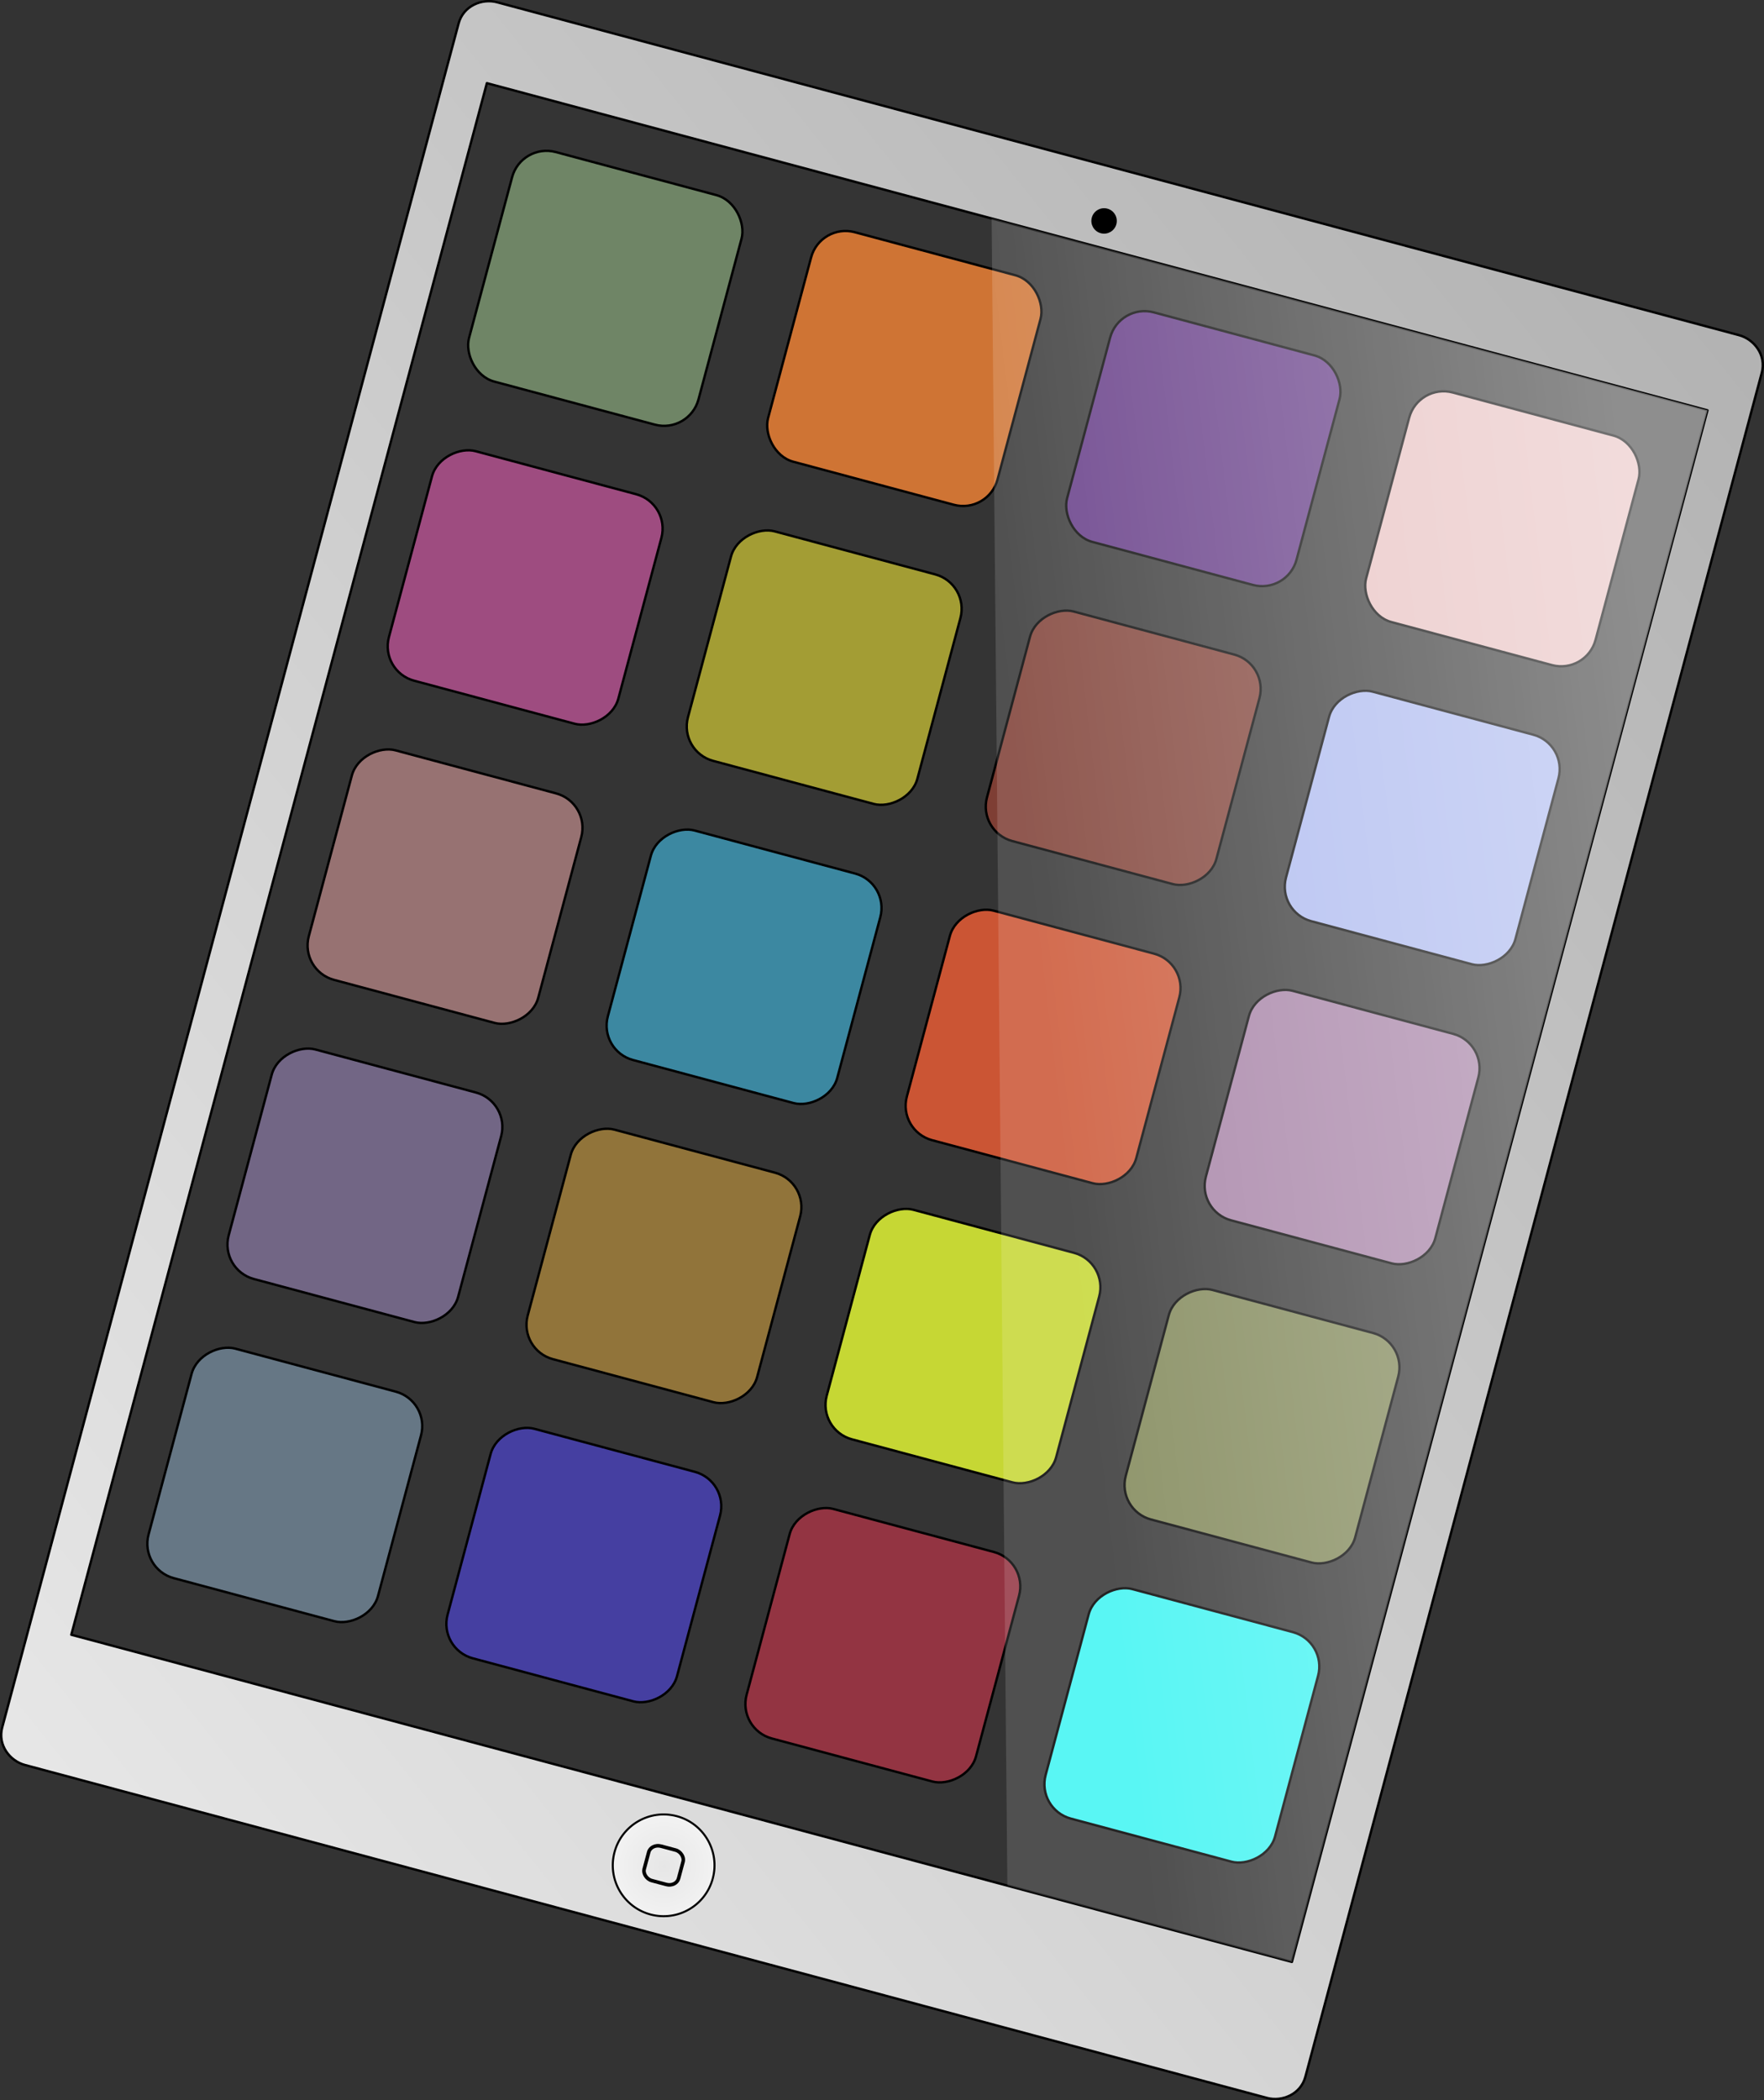
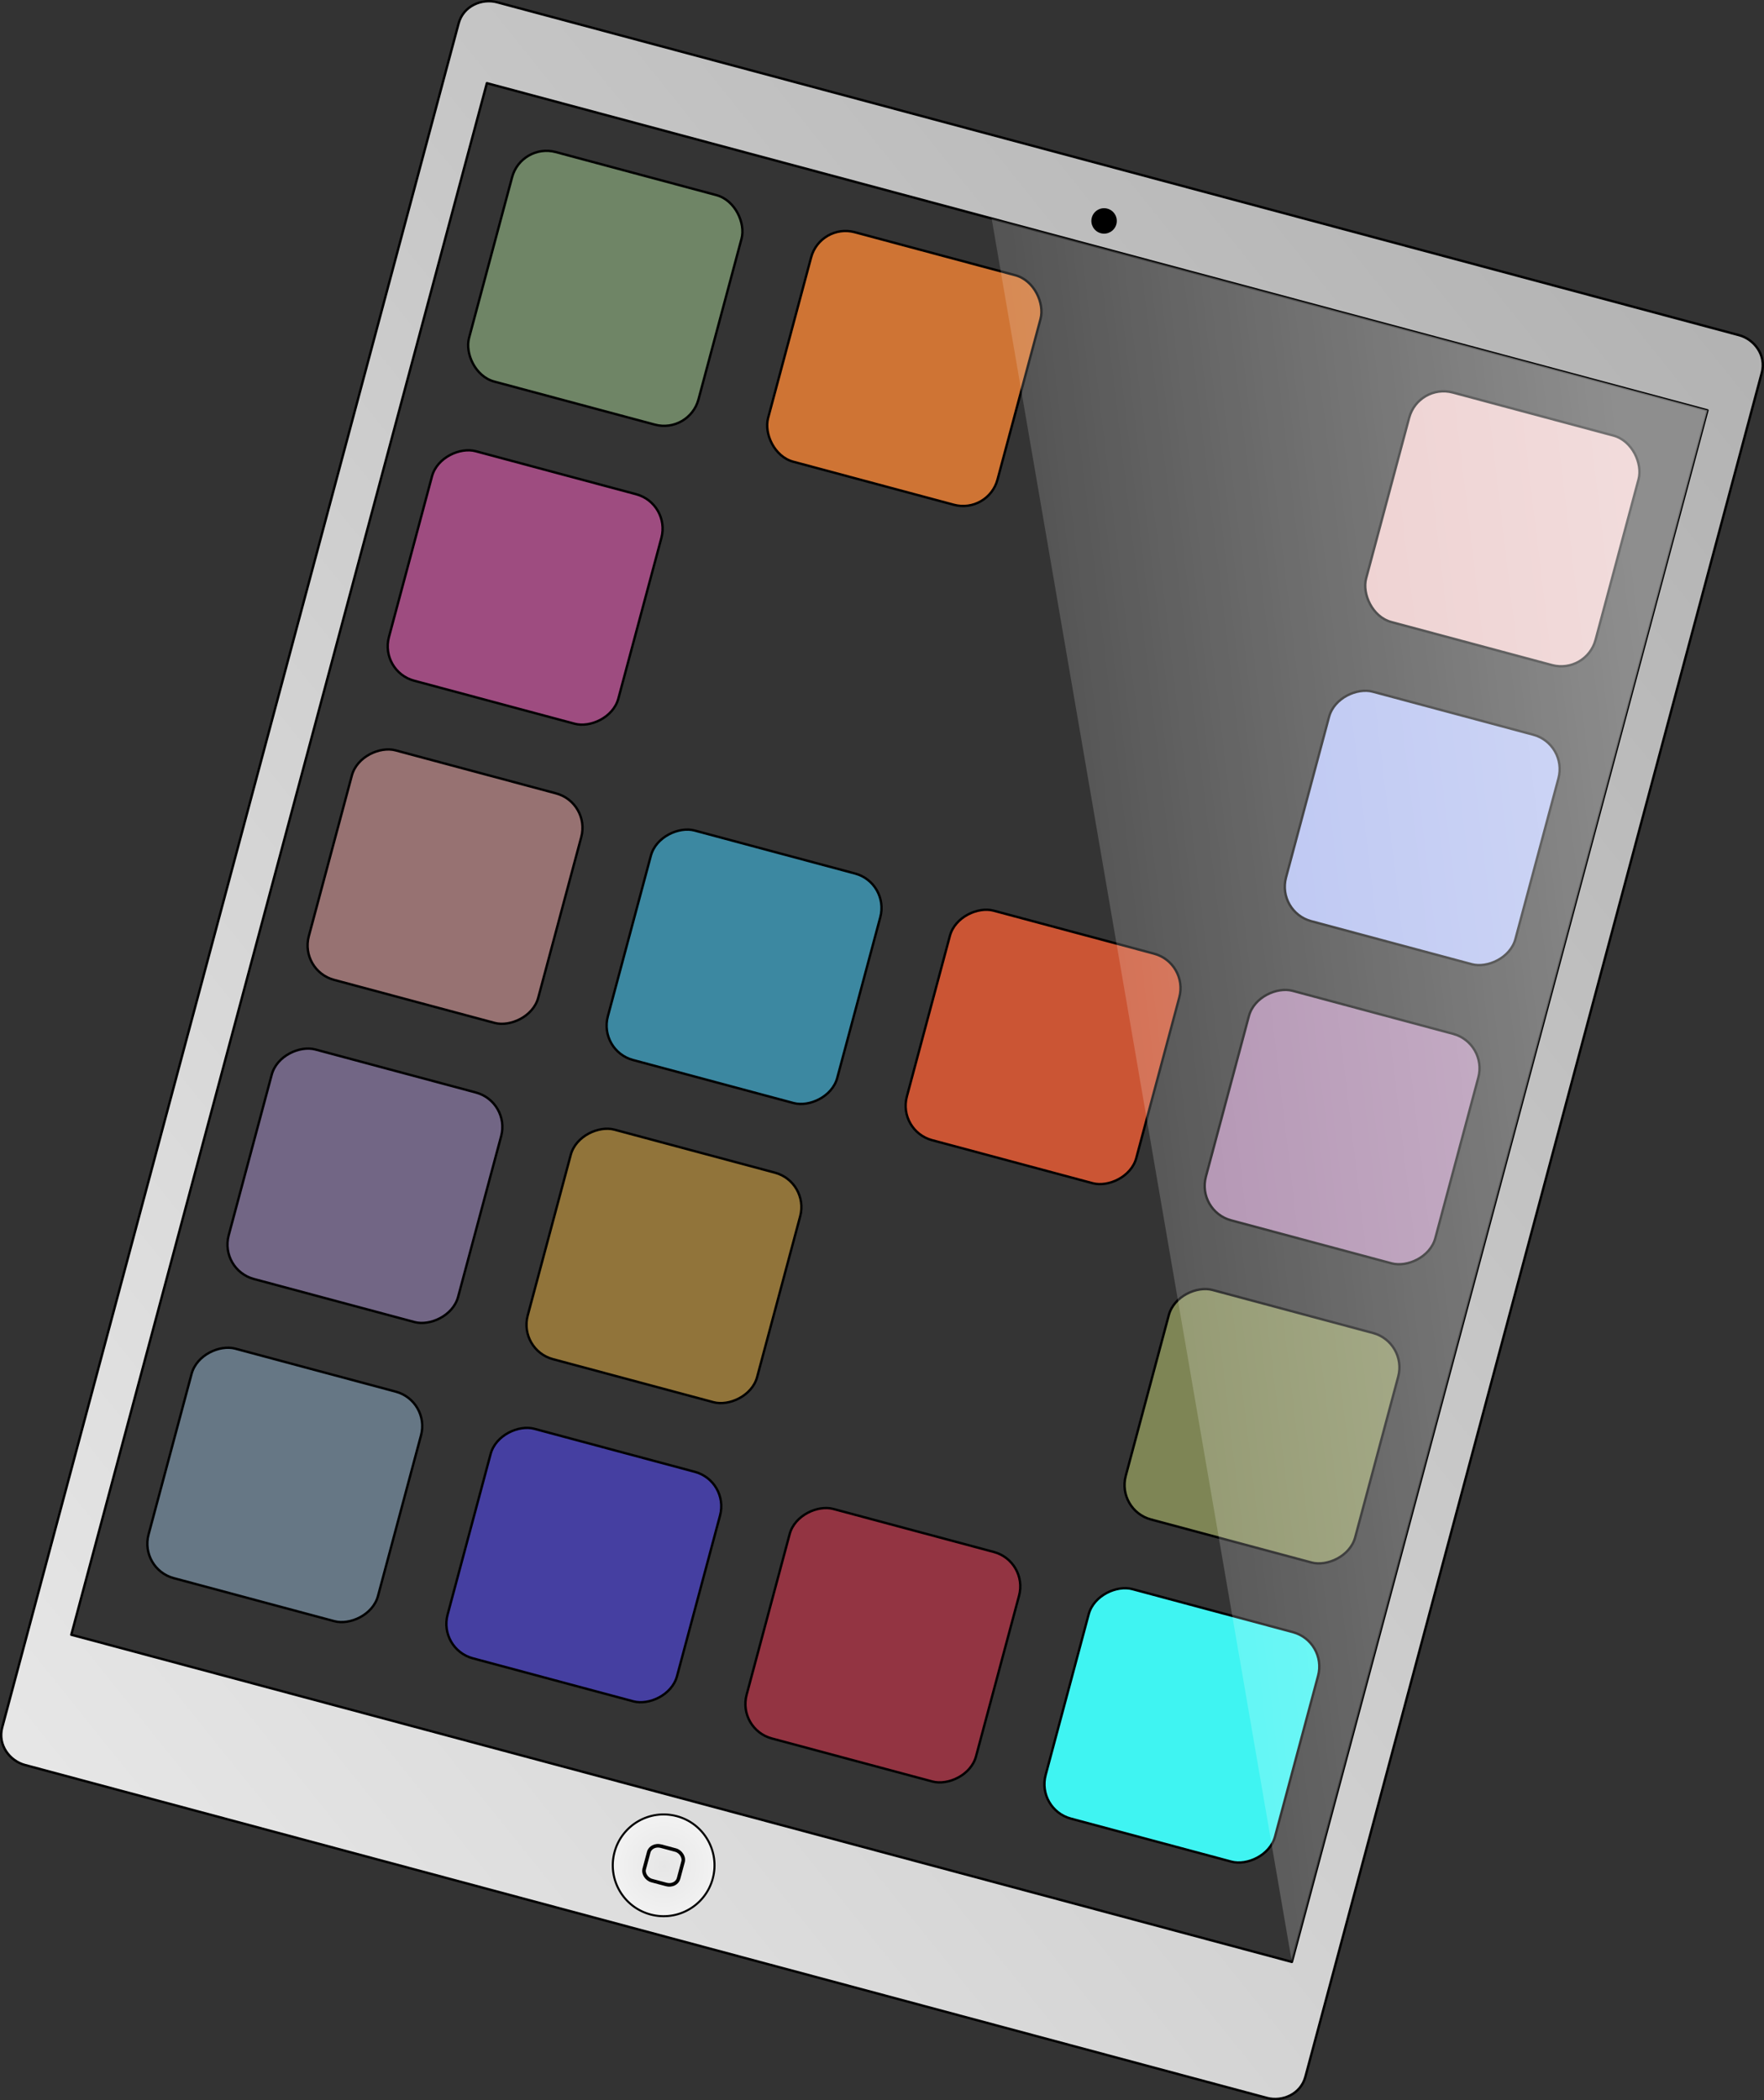
<svg xmlns="http://www.w3.org/2000/svg" xmlns:ns1="http://www.inkscape.org/namespaces/inkscape" xmlns:ns2="http://sodipodi.sourceforge.net/DTD/sodipodi-0.dtd" xmlns:xlink="http://www.w3.org/1999/xlink" width="742.66" height="883.837" id="svg2" version="1.1" ns1:version="0.92.2 (unknown)" ns2:docname="pos_tablet.svg" ns1:export-filename="/1.works/www/ptg/img/action/product.png" ns1:export-xdpi="89.935066" ns1:export-ydpi="89.935066">
  <rect width="100%" height="100%" fill="#333333" stroke="none" />
  <defs id="defs4">
    <linearGradient ns1:collect="always" id="linearGradient1310">
      <stop style="stop-color:#ffffff;stop-opacity:0.443" offset="0" id="stop1306" />
      <stop style="stop-color:#ffffff;stop-opacity:0.137" offset="1" id="stop1308" />
    </linearGradient>
    <linearGradient ns1:collect="always" id="linearGradient1215">
      <stop style="stop-color:#e6e6e6;stop-opacity:1" offset="0" id="stop1211" />
      <stop style="stop-color:#b3b3b3;stop-opacity:1" offset="1" id="stop1213" />
    </linearGradient>
    <linearGradient ns1:collect="always" id="linearGradient1143">
      <stop style="stop-color:#e6e6e6;stop-opacity:1" offset="0" id="stop1139" />
      <stop style="stop-color:#f2f2f2;stop-opacity:1" offset="1" id="stop1141" />
    </linearGradient>
    <linearGradient id="linearGradient3719" ns1:collect="always">
      <stop id="stop3721" offset="0" style="stop-color:#ffffff;stop-opacity:1" />
      <stop id="stop3723" offset="1" style="stop-color:#ffffff;stop-opacity:0" />
    </linearGradient>
    <linearGradient id="linearGradient3656" ns1:collect="always">
      <stop id="stop3659" offset="0" style="stop-color:#283345;stop-opacity:1" />
      <stop id="stop3661" offset="1" style="stop-color:#e7e8ea;stop-opacity:1" />
    </linearGradient>
    <linearGradient ns1:collect="always" id="linearGradient2878">
      <stop style="stop-color:#000000;stop-opacity:1" offset="0" id="stop2880" />
      <stop style="stop-color:#fffefa;stop-opacity:1" offset="1" id="stop2882" />
    </linearGradient>
    <linearGradient id="linearGradient3622" ns1:collect="always">
      <stop id="stop3624" offset="0" style="stop-color:#000000;stop-opacity:1" />
      <stop id="stop3626" offset="1" style="stop-color:#f6f6f8;stop-opacity:1" />
    </linearGradient>
    <ns1:perspective id="perspective10" ns1:persp3d-origin="0.5 : 0.33333333 : 1" ns1:vp_z="1 : 0.5 : 1" ns1:vp_y="0 : 1000 : 0" ns1:vp_x="0 : 0.5 : 1" ns2:type="inkscape:persp3d" />
    <linearGradient gradientTransform="translate(-146.031,-129.531)" gradientUnits="userSpaceOnUse" y2="396.029" x2="531.017" y1="414.902" x1="60.734" id="linearGradient3628" xlink:href="#linearGradient3622" ns1:collect="always" />
    <ns1:perspective ns2:type="inkscape:persp3d" ns1:vp_x="0 : 0.5 : 1" ns1:vp_y="0 : 1000 : 0" ns1:vp_z="1 : 0.5 : 1" ns1:persp3d-origin="0.5 : 0.33333333 : 1" id="perspective2868" />
    <linearGradient gradientTransform="translate(-146.031,-129.531)" y2="604.205" x2="660.206" y1="223.697" x1="535.76" gradientUnits="userSpaceOnUse" id="linearGradient2876" xlink:href="#linearGradient2878" ns1:collect="always" />
    <linearGradient gradientTransform="translate(-146.031,-129.531)" y2="266.621" x2="527.372" y1="431.387" x1="274.083" gradientUnits="userSpaceOnUse" id="linearGradient3689" xlink:href="#linearGradient3656" ns1:collect="always" />
    <linearGradient gradientTransform="translate(-146.031,-129.531)" gradientUnits="userSpaceOnUse" y2="453.008" x2="518.225" y1="523.548" x1="561.667" id="linearGradient3725" xlink:href="#linearGradient3719" ns1:collect="always" />
    <ns1:perspective id="perspective10-5" ns1:persp3d-origin="0.5 : 0.33333333 : 1" ns1:vp_z="1 : 0.5 : 1" ns1:vp_y="0 : 1000 : 0" ns1:vp_x="0 : 0.5 : 1" ns2:type="inkscape:persp3d" />
    <ns1:perspective ns2:type="inkscape:persp3d" ns1:vp_x="0 : 0.5 : 1" ns1:vp_y="0 : 1000 : 0" ns1:vp_z="1 : 0.5 : 1" ns1:persp3d-origin="0.5 : 0.33333333 : 1" id="perspective3639" />
    <linearGradient id="linearGradient2996" ns1:collect="always">
      <stop id="stop2998" offset="0" style="stop-color:#000000;stop-opacity:1" />
      <stop id="stop3000" offset="1" style="stop-color:#ff0000;stop-opacity:1" />
    </linearGradient>
    <linearGradient gradientUnits="userSpaceOnUse" y2="521.75" x2="-795.401" y1="585.948" x1="-859.599" id="linearGradient3002" xlink:href="#linearGradient2996" ns1:collect="always" />
    <linearGradient ns1:collect="always" id="linearGradient3860">
      <stop style="stop-color:#00c9ff;stop-opacity:1;" offset="0" id="stop3862" />
      <stop style="stop-color:#204a87;stop-opacity:1" offset="1" id="stop3864" />
    </linearGradient>
    <linearGradient gradientTransform="translate(0,22)" y2="-37.946" x2="292.036" y1="103.214" x1="190.036" gradientUnits="userSpaceOnUse" id="linearGradient3866" xlink:href="#linearGradient3860" ns1:collect="always" />
    <ns1:perspective id="perspective18" ns1:persp3d-origin="372.04724 : 350.78739 : 1" ns1:vp_z="744.09448 : 526.18109 : 1" ns1:vp_y="0 : 1000 : 0" ns1:vp_x="0 : 526.18109 : 1" ns2:type="inkscape:persp3d" />
    <linearGradient id="linearGradient3025" ns1:collect="always">
      <stop id="stop3027" offset="0" style="stop-color:#000000;stop-opacity:1;" />
      <stop id="stop3029" offset="1" style="stop-color:#808080;stop-opacity:1" />
    </linearGradient>
    <linearGradient gradientTransform="translate(0,-1.415)" gradientUnits="userSpaceOnUse" y2="1052.105" x2="41.531" y1="1029.233" x1="35.403" id="linearGradient3031" xlink:href="#linearGradient3025" ns1:collect="always" />
    <linearGradient y2="1052.105" x2="41.531" y1="1029.233" x1="35.403" gradientTransform="rotate(180,50,1003.07)" gradientUnits="userSpaceOnUse" id="linearGradient3035" xlink:href="#linearGradient3025" ns1:collect="always" />
    <linearGradient id="linearGradient4211" ns1:collect="always">
      <stop id="stop4213" offset="0" style="stop-color:#00007b;stop-opacity:1" />
      <stop id="stop4215" offset="1" style="stop-color:#b3b3b3;stop-opacity:1" />
    </linearGradient>
    <linearGradient id="linearGradient4021">
      <stop id="stop4023" offset="0" style="stop-color:#151507;stop-opacity:1" />
      <stop style="stop-color:#42380e;stop-opacity:1" offset="0.436" id="stop4025" />
      <stop style="stop-color:#a5812e;stop-opacity:1" offset="0.574" id="stop4027" />
      <stop style="stop-color:#ecb24b;stop-opacity:1" offset="0.609" id="stop4029" />
      <stop style="stop-color:#d8b74f;stop-opacity:1" offset="0.663" id="stop4031" />
      <stop id="stop4033" offset="1" style="stop-color:#483f1a;stop-opacity:1" />
    </linearGradient>
    <linearGradient id="linearGradient3999">
      <stop style="stop-color:#151507;stop-opacity:1" offset="0" id="stop4001" />
      <stop id="stop4007" offset="0.316" style="stop-color:#42380e;stop-opacity:1" />
      <stop id="stop4009" offset="0.468" style="stop-color:#a5812e;stop-opacity:1" />
      <stop id="stop4011" offset="0.587" style="stop-color:#ecb24b;stop-opacity:1" />
      <stop id="stop4013" offset="0.627" style="stop-color:#d8b74f;stop-opacity:1" />
      <stop style="stop-color:#483f1a;stop-opacity:1" offset="1" id="stop4017" />
    </linearGradient>
    <linearGradient id="linearGradient3977">
      <stop id="stop3979" offset="0" style="stop-color:#151507;stop-opacity:1" />
      <stop style="stop-color:#ad6305;stop-opacity:0.98;" offset="0.02" id="stop3995" />
      <stop style="stop-color:#ad6305;stop-opacity:0.961;" offset="0.039" id="stop3993" />
      <stop style="stop-color:#ad6305;stop-opacity:0.922;" offset="0.078" id="stop3991" />
      <stop style="stop-color:#ad6305;stop-opacity:0.843;" offset="0.313" id="stop3989" />
      <stop style="stop-color:#ad6305;stop-opacity:0.686;" offset="0.313" id="stop3987" />
      <stop style="stop-color:#c7a43d;stop-opacity:1" offset="0.627" id="stop3981" />
      <stop id="stop3985" offset="0.951" style="stop-color:#ad6305;stop-opacity:0.047;" />
      <stop id="stop3983" offset="1" style="stop-color:#483f1a;stop-opacity:1" />
    </linearGradient>
    <linearGradient gradientTransform="translate(-167.358,-197.332)" gradientUnits="userSpaceOnUse" y2="30.527" x2="-724.284" y1="-140.053" x1="-724.284" id="linearGradient4217" xlink:href="#linearGradient4211" ns1:collect="always" />
    <linearGradient gradientTransform="translate(1369.397,414.057)" gradientUnits="userSpaceOnUse" y2="-260.103" x2="-836.79" y1="-208.897" x1="-1250.189" id="linearGradient4248" xlink:href="#linearGradient3719" ns1:collect="always" />
    <radialGradient ns1:collect="always" xlink:href="#linearGradient1143" id="radialGradient1145" cx="825" cy="877.362" fx="825" fy="877.362" r="25" gradientUnits="userSpaceOnUse" gradientTransform="matrix(0.857,0,0,0.857,18.336,81.034)" />
    <linearGradient ns1:collect="always" xlink:href="#linearGradient1215" id="linearGradient1217" x1="450" y1="852.362" x2="1000" y2="102.362" gradientUnits="userSpaceOnUse" />
    <linearGradient ns1:collect="always" xlink:href="#linearGradient1310" id="linearGradient1312" x1="1000" y1="252.362" x2="750" y2="352.362" gradientUnits="userSpaceOnUse" />
  </defs>
  <ns2:namedview id="base" pagecolor="#666666" bordercolor="#666666" borderopacity="1.0" ns1:pageopacity="0" ns1:pageshadow="2" ns1:zoom="0.43497579" ns1:cx="1102.6226" ns1:cy="525.37602" ns1:document-units="px" ns1:current-layer="layer1" showgrid="true" ns1:window-width="1884" ns1:window-height="1059" ns1:window-x="1956" ns1:window-y="21" ns1:window-maximized="1" ns1:snap-bbox="true" ns1:bbox-nodes="false" ns1:snap-global="true" ns1:object-nodes="true" ns1:pagecheckerboard="false" fit-margin-top="0" fit-margin-left="0" fit-margin-right="0" fit-margin-bottom="0" showguides="false">
    <ns1:grid type="xygrid" id="grid3337" spacingx="50" spacingy="50" empspacing="2" originx="-353.67" originy="-133.082" />
  </ns2:namedview>
  <g ns1:label="Layer 1" ns1:groupmode="layer" id="layer1" transform="translate(-353.67,-35.443)" style="display:inline;opacity:1">
    <g id="g4184" transform="matrix(0.273,0,0,0.273,668.244,594.269)" />
    <g id="g4189" transform="matrix(0.162,0.004,-0.003,0.133,636.002,596.687)" />
    <g transform="matrix(0.208,0.026,-0.02,0.179,677.998,592.859)" id="g4199" />
    <g id="g4651" transform="translate(-2.292,-2)" />
    <g id="g1359" transform="rotate(15,725,477.361)">
      <path ns1:connector-curvature="0" id="rect1132" d="m 458.999,127.361 v 676 h 532 v -676 z" style="opacity:1;fill:#343434;fill-opacity:1;stroke:none;stroke-width:18;stroke-linecap:round;stroke-linejoin:round;stroke-miterlimit:4;stroke-dasharray:none;stroke-dashoffset:16.31;stroke-opacity:1;paint-order:markers fill stroke" />
      <path ns2:nodetypes="sssssssssccccc" ns1:connector-curvature="0" id="rect1126" d="M 454.33,93.361 C 447.716,93.361 441,98.512 441,106.141 v 742.443 c 0,7.629 6.716,12.777 13.33,12.777 h 541.34 c 6.614,0 13.33,-5.148 13.33,-12.777 V 106.141 c 0,-7.629 -6.716,-12.779 -13.33,-12.779 z M 459,127.361 h 532 v 676 H 459 Z" style="color:#000000;font-style:normal;font-variant:normal;font-weight:normal;font-stretch:normal;font-size:medium;line-height:normal;font-family:sans-serif;font-variant-ligatures:normal;font-variant-position:normal;font-variant-caps:normal;font-variant-numeric:normal;font-variant-alternates:normal;font-feature-settings:normal;text-indent:0;text-align:start;text-decoration:none;text-decoration-line:none;text-decoration-style:solid;text-decoration-color:#000000;letter-spacing:normal;word-spacing:normal;text-transform:none;writing-mode:lr-tb;direction:ltr;text-orientation:mixed;dominant-baseline:auto;baseline-shift:baseline;text-anchor:start;white-space:normal;shape-padding:0;clip-rule:nonzero;display:inline;overflow:visible;visibility:visible;opacity:1;isolation:auto;mix-blend-mode:normal;color-interpolation:sRGB;color-interpolation-filters:linearRGB;solid-color:#000000;solid-opacity:1;vector-effect:none;fill:url(#linearGradient1217);fill-opacity:1;fill-rule:nonzero;stroke:#000000;stroke-width:1;stroke-linecap:round;stroke-linejoin:round;stroke-miterlimit:4;stroke-dasharray:none;stroke-dashoffset:16.31;stroke-opacity:1;paint-order:markers fill stroke;color-rendering:auto;image-rendering:auto;shape-rendering:auto;text-rendering:auto;enable-background:accumulate" />
      <circle r="21.414" cy="832.549" cx="725" id="path1137" style="opacity:1;fill:url(#radialGradient1145);fill-opacity:1;stroke:#000000;stroke-width:0.857;stroke-linecap:round;stroke-linejoin:round;stroke-miterlimit:4;stroke-dasharray:none;stroke-dashoffset:16.31;stroke-opacity:1;paint-order:markers fill stroke" />
      <rect ry="3.779" rx="4.33" y="825.049" x="717.5" height="15" width="15" id="rect1147" style="opacity:1;fill:none;fill-opacity:1;stroke:#000000;stroke-width:1.5;stroke-linecap:round;stroke-linejoin:round;stroke-miterlimit:4;stroke-dasharray:none;stroke-dashoffset:16.31;stroke-opacity:1;paint-order:markers fill stroke" />
      <ellipse ry="4.854" rx="4.854" cy="116.112" cx="725" id="path1149" style="opacity:1;fill:#000000;fill-opacity:1;stroke:#000000;stroke-width:1;stroke-linecap:round;stroke-linejoin:round;stroke-miterlimit:4;stroke-dasharray:none;stroke-dashoffset:16.31;stroke-opacity:1;paint-order:markers fill stroke" />
      <rect ry="15" rx="15" y="147.861" x="479.499" height="100" width="100" id="rect1151" style="opacity:1;fill:#6f8566;fill-opacity:1;stroke:#000000;stroke-width:1;stroke-linecap:round;stroke-linejoin:round;stroke-miterlimit:4;stroke-dasharray:none;stroke-dashoffset:16.31;stroke-opacity:1;paint-order:markers fill stroke" />
      <rect style="opacity:1;fill:#e7bfbf;fill-opacity:1;stroke:#000000;stroke-width:1;stroke-linecap:round;stroke-linejoin:round;stroke-miterlimit:4;stroke-dasharray:none;stroke-dashoffset:16.31;stroke-opacity:1;paint-order:markers fill stroke" id="rect1153" width="100" height="100" x="870.499" y="147.861" rx="15" ry="15" />
-       <rect ry="15" rx="15" y="147.861" x="740.166" height="100" width="100" id="rect1155" style="opacity:1;fill:#5f3482;fill-opacity:1;stroke:#000000;stroke-width:1;stroke-linecap:round;stroke-linejoin:round;stroke-miterlimit:4;stroke-dasharray:none;stroke-dashoffset:16.31;stroke-opacity:1;paint-order:markers fill stroke" />
      <rect style="opacity:1;fill:#cf7434;fill-opacity:1;stroke:#000000;stroke-width:1;stroke-linecap:round;stroke-linejoin:round;stroke-miterlimit:4;stroke-dasharray:none;stroke-dashoffset:16.31;stroke-opacity:1;paint-order:markers fill stroke" id="rect1157" width="100" height="100" x="609.833" y="147.861" rx="15" ry="15" />
      <rect transform="rotate(90)" ry="15" rx="15" y="-579.499" x="538.861" height="100" width="100" id="rect1161" style="opacity:1;fill:#726685;fill-opacity:1;stroke:#000000;stroke-width:1;stroke-linecap:round;stroke-linejoin:round;stroke-miterlimit:4;stroke-dasharray:none;stroke-dashoffset:16.31;stroke-opacity:1;paint-order:markers fill stroke" />
      <rect transform="rotate(90)" style="opacity:1;fill:#977272;fill-opacity:1;stroke:#000000;stroke-width:1;stroke-linecap:round;stroke-linejoin:round;stroke-miterlimit:4;stroke-dasharray:none;stroke-dashoffset:16.31;stroke-opacity:1;paint-order:markers fill stroke" id="rect1163" width="100" height="100" x="408.528" y="-579.499" rx="15" ry="15" />
      <rect transform="rotate(90)" ry="15" rx="15" y="-579.499" x="278.194" height="100" width="100" id="rect1165" style="opacity:1;fill:#9e4c80;fill-opacity:1;stroke:#000000;stroke-width:1;stroke-linecap:round;stroke-linejoin:round;stroke-miterlimit:4;stroke-dasharray:none;stroke-dashoffset:16.31;stroke-opacity:1;paint-order:markers fill stroke" />
      <rect style="opacity:1;fill:#667785;fill-opacity:1;stroke:#000000;stroke-width:1;stroke-linecap:round;stroke-linejoin:round;stroke-miterlimit:4;stroke-dasharray:none;stroke-dashoffset:16.31;stroke-opacity:1;paint-order:markers fill stroke" id="rect1177" width="100" height="100" x="669.194" y="-579.499" rx="15" ry="15" transform="rotate(90)" />
      <rect style="opacity:1;fill:#91743a;fill-opacity:1;stroke:#000000;stroke-width:1;stroke-linecap:round;stroke-linejoin:round;stroke-miterlimit:4;stroke-dasharray:none;stroke-dashoffset:16.31;stroke-opacity:1;paint-order:markers fill stroke" id="rect1187" width="100" height="100" x="538.861" y="-709.833" rx="15" ry="15" transform="rotate(90)" />
      <rect ry="15" rx="15" y="-709.833" x="408.528" height="100" width="100" id="rect1189" style="opacity:1;fill:#3c88a1;fill-opacity:1;stroke:#000000;stroke-width:1;stroke-linecap:round;stroke-linejoin:round;stroke-miterlimit:4;stroke-dasharray:none;stroke-dashoffset:16.31;stroke-opacity:1;paint-order:markers fill stroke" transform="rotate(90)" />
-       <rect style="opacity:1;fill:#a39d34;fill-opacity:1;stroke:#000000;stroke-width:1;stroke-linecap:round;stroke-linejoin:round;stroke-miterlimit:4;stroke-dasharray:none;stroke-dashoffset:16.31;stroke-opacity:1;paint-order:markers fill stroke" id="rect1191" width="100" height="100" x="278.194" y="-709.833" rx="15" ry="15" transform="rotate(90)" />
      <rect transform="rotate(90)" ry="15" rx="15" y="-709.833" x="669.194" height="100" width="100" id="rect1193" style="opacity:1;fill:#453fa1;fill-opacity:1;stroke:#000000;stroke-width:1;stroke-linecap:round;stroke-linejoin:round;stroke-miterlimit:4;stroke-dasharray:none;stroke-dashoffset:16.31;stroke-opacity:1;paint-order:markers fill stroke" />
-       <rect transform="rotate(90)" ry="15" rx="15" y="-840.166" x="538.861" height="100" width="100" id="rect1195" style="opacity:1;fill:#c6d734;fill-opacity:1;stroke:#000000;stroke-width:1;stroke-linecap:round;stroke-linejoin:round;stroke-miterlimit:4;stroke-dasharray:none;stroke-dashoffset:16.31;stroke-opacity:1;paint-order:markers fill stroke" />
      <rect transform="rotate(90)" style="opacity:1;fill:#cb5534;fill-opacity:1;stroke:#000000;stroke-width:1;stroke-linecap:round;stroke-linejoin:round;stroke-miterlimit:4;stroke-dasharray:none;stroke-dashoffset:16.31;stroke-opacity:1;paint-order:markers fill stroke" id="rect1197" width="100" height="100" x="408.528" y="-840.166" rx="15" ry="15" />
-       <rect transform="rotate(90)" ry="15" rx="15" y="-840.166" x="278.194" height="100" width="100" id="rect1199" style="opacity:1;fill:#7e3e34;fill-opacity:1;stroke:#000000;stroke-width:1;stroke-linecap:round;stroke-linejoin:round;stroke-miterlimit:4;stroke-dasharray:none;stroke-dashoffset:16.31;stroke-opacity:1;paint-order:markers fill stroke" />
      <rect style="opacity:1;fill:#933442;fill-opacity:1;stroke:#000000;stroke-width:1;stroke-linecap:round;stroke-linejoin:round;stroke-miterlimit:4;stroke-dasharray:none;stroke-dashoffset:16.31;stroke-opacity:1;paint-order:markers fill stroke" id="rect1201" width="100" height="100" x="669.194" y="-840.166" rx="15" ry="15" transform="rotate(90)" />
      <rect style="opacity:1;fill:#7e8555;fill-opacity:1;stroke:#000000;stroke-width:1;stroke-linecap:round;stroke-linejoin:round;stroke-miterlimit:4;stroke-dasharray:none;stroke-dashoffset:16.31;stroke-opacity:1;paint-order:markers fill stroke" id="rect1203" width="100" height="100" x="538.861" y="-970.499" rx="15" ry="15" transform="rotate(90)" />
      <rect ry="15" rx="15" y="-970.499" x="408.528" height="100" width="100" id="rect1205" style="opacity:1;fill:#a37ea3;fill-opacity:1;stroke:#000000;stroke-width:1;stroke-linecap:round;stroke-linejoin:round;stroke-miterlimit:4;stroke-dasharray:none;stroke-dashoffset:16.31;stroke-opacity:1;paint-order:markers fill stroke" transform="rotate(90)" />
      <rect style="opacity:1;fill:#aab7ee;fill-opacity:1;stroke:#000000;stroke-width:1;stroke-linecap:round;stroke-linejoin:round;stroke-miterlimit:4;stroke-dasharray:none;stroke-dashoffset:16.31;stroke-opacity:1;paint-order:markers fill stroke" id="rect1207" width="100" height="100" x="278.194" y="-970.499" rx="15" ry="15" transform="rotate(90)" />
      <rect transform="rotate(90)" ry="15" rx="15" y="-970.499" x="669.194" height="100" width="100" id="rect1209" style="opacity:1;fill:#3ff4f2;fill-opacity:1;stroke:#000000;stroke-width:1;stroke-linecap:round;stroke-linejoin:round;stroke-miterlimit:4;stroke-dasharray:none;stroke-dashoffset:16.31;stroke-opacity:1;paint-order:markers fill stroke" />
-       <path ns2:nodetypes="cccc" style="opacity:1;fill:url(#linearGradient1312);fill-opacity:1;stroke:none;stroke-width:18;stroke-linecap:round;stroke-linejoin:round;stroke-miterlimit:4;stroke-dasharray:none;stroke-dashoffset:16.31;stroke-opacity:1;paint-order:markers fill stroke" d="m 990.999,803.361 v -676 h -312 l 188,676" id="path1296" ns1:connector-curvature="0" />
+       <path ns2:nodetypes="cccc" style="opacity:1;fill:url(#linearGradient1312);fill-opacity:1;stroke:none;stroke-width:18;stroke-linecap:round;stroke-linejoin:round;stroke-miterlimit:4;stroke-dasharray:none;stroke-dashoffset:16.31;stroke-opacity:1;paint-order:markers fill stroke" d="m 990.999,803.361 v -676 h -312 " id="path1296" ns1:connector-curvature="0" />
    </g>
  </g>
  <g ns1:groupmode="layer" id="layer2" ns1:label="Layer 2" ns2:insensitive="true" transform="translate(-353.67,916.919)" />
</svg>